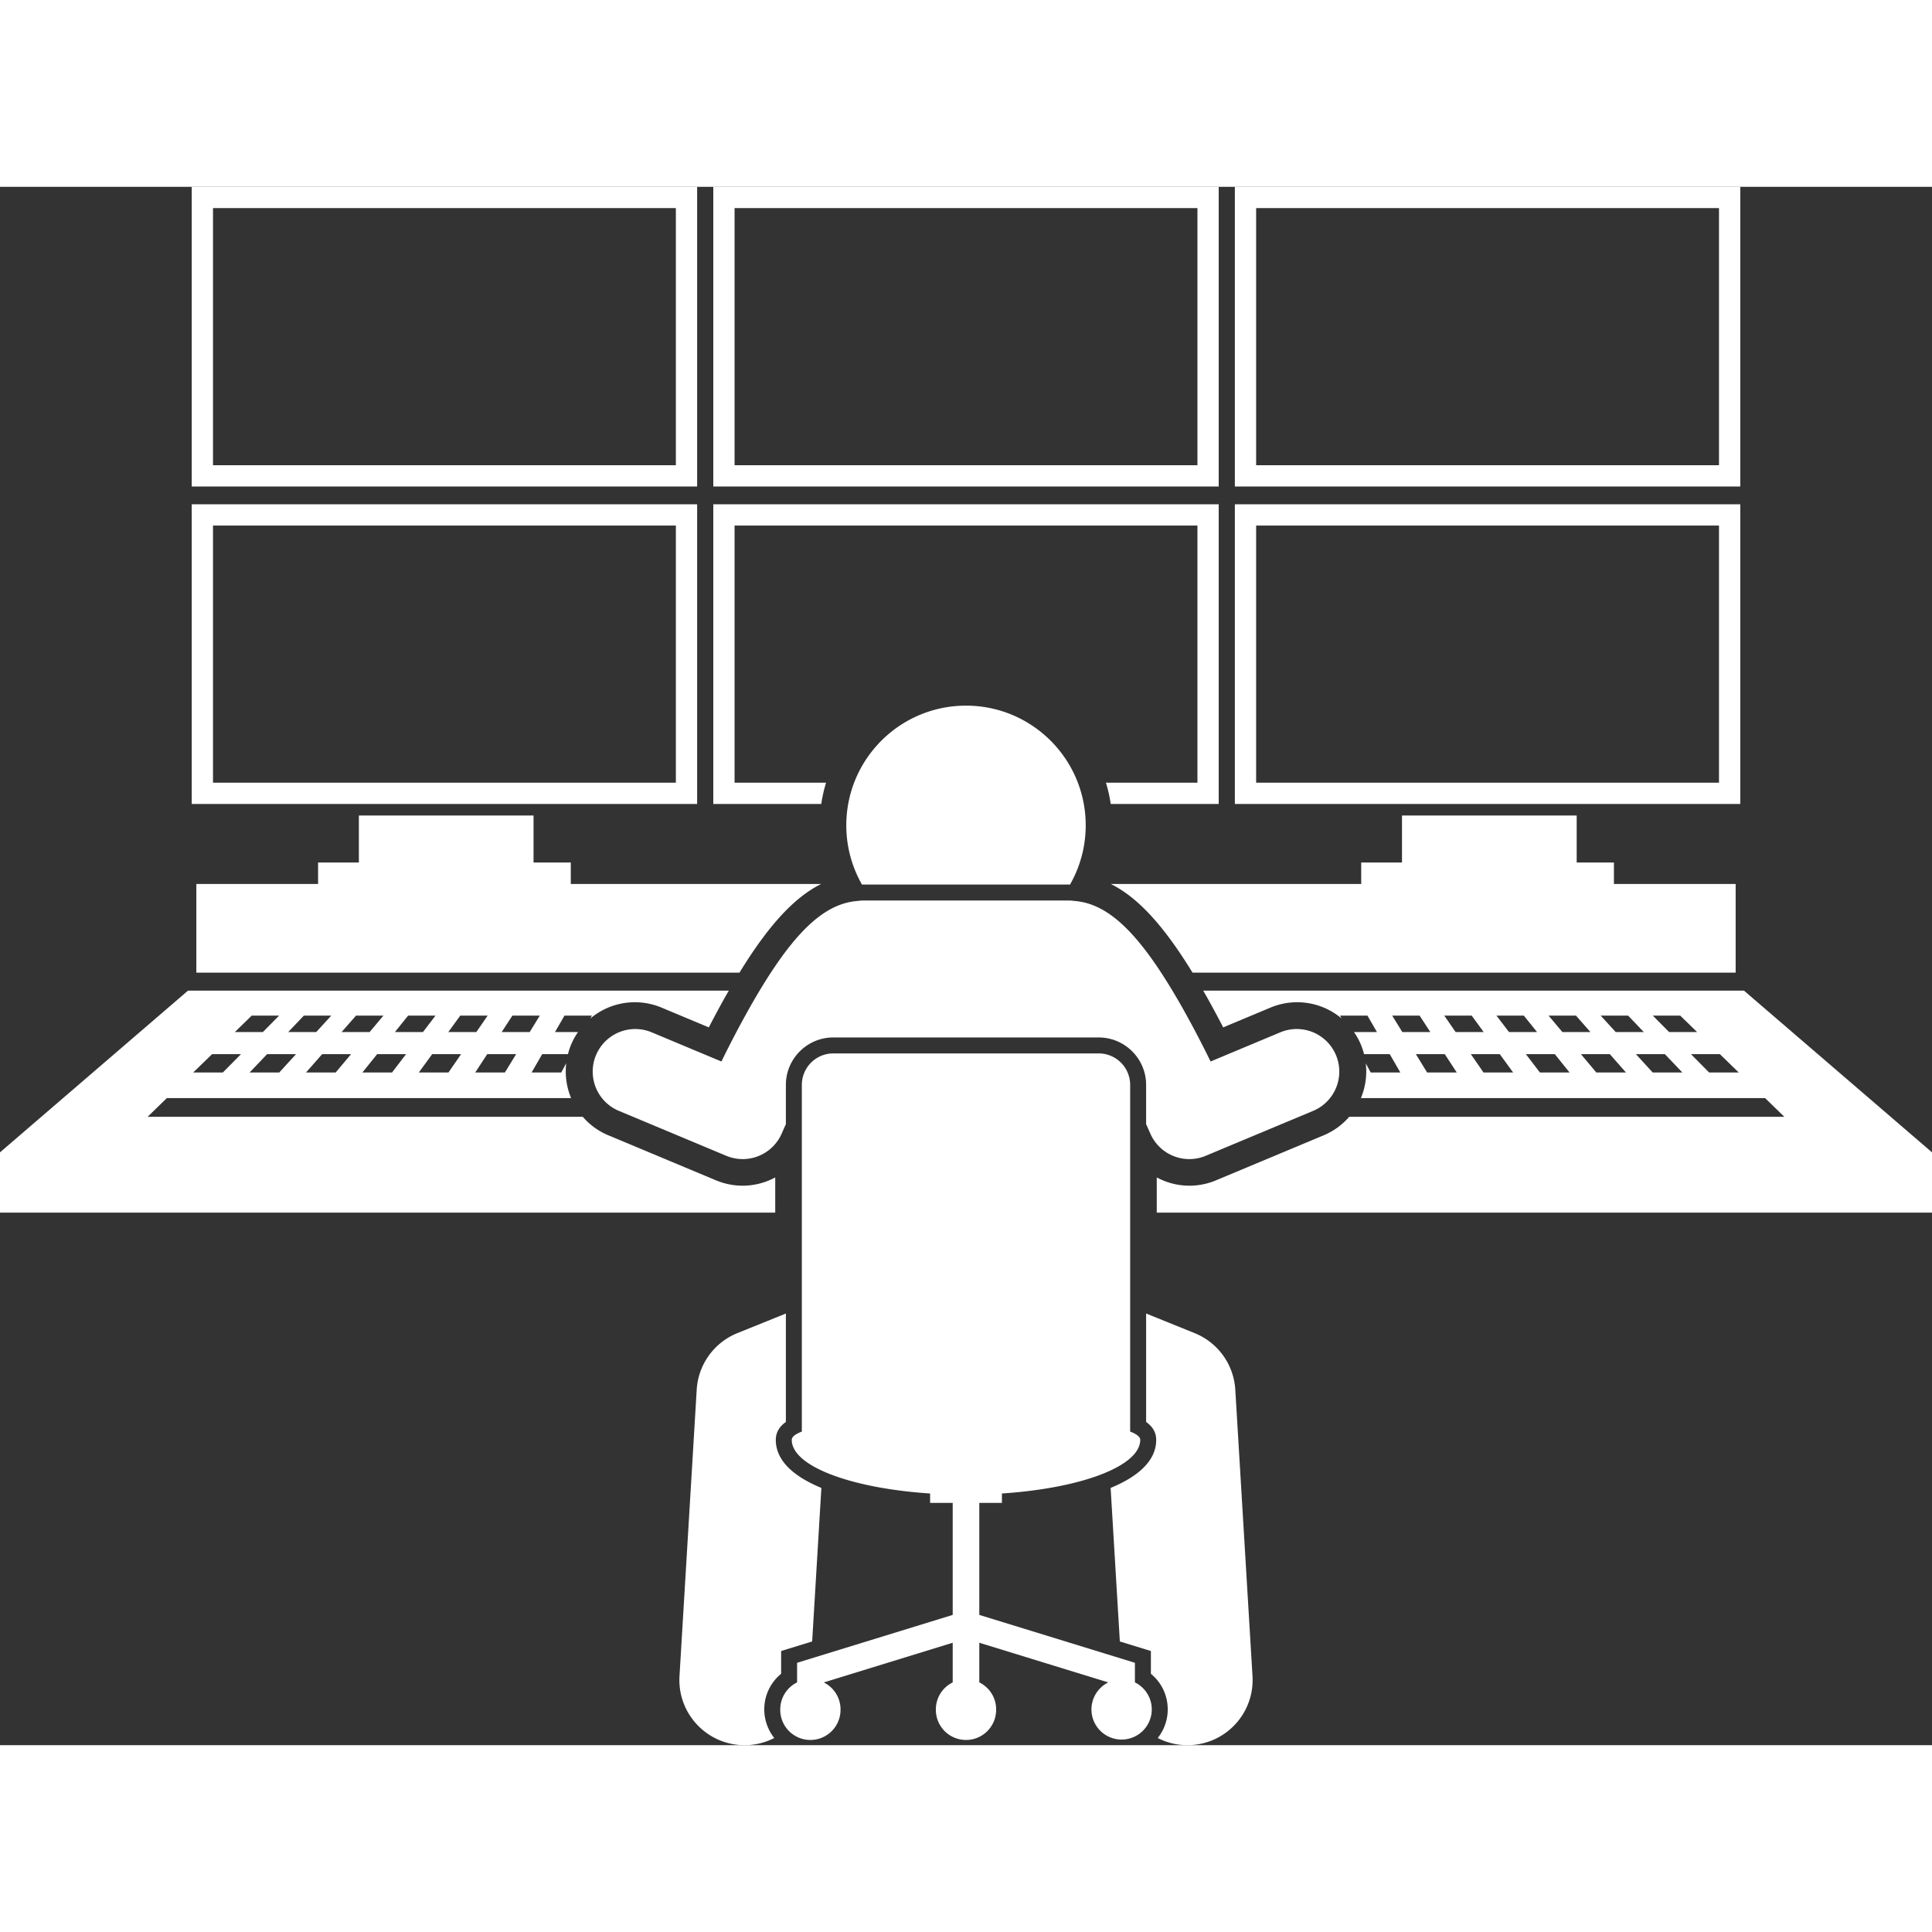
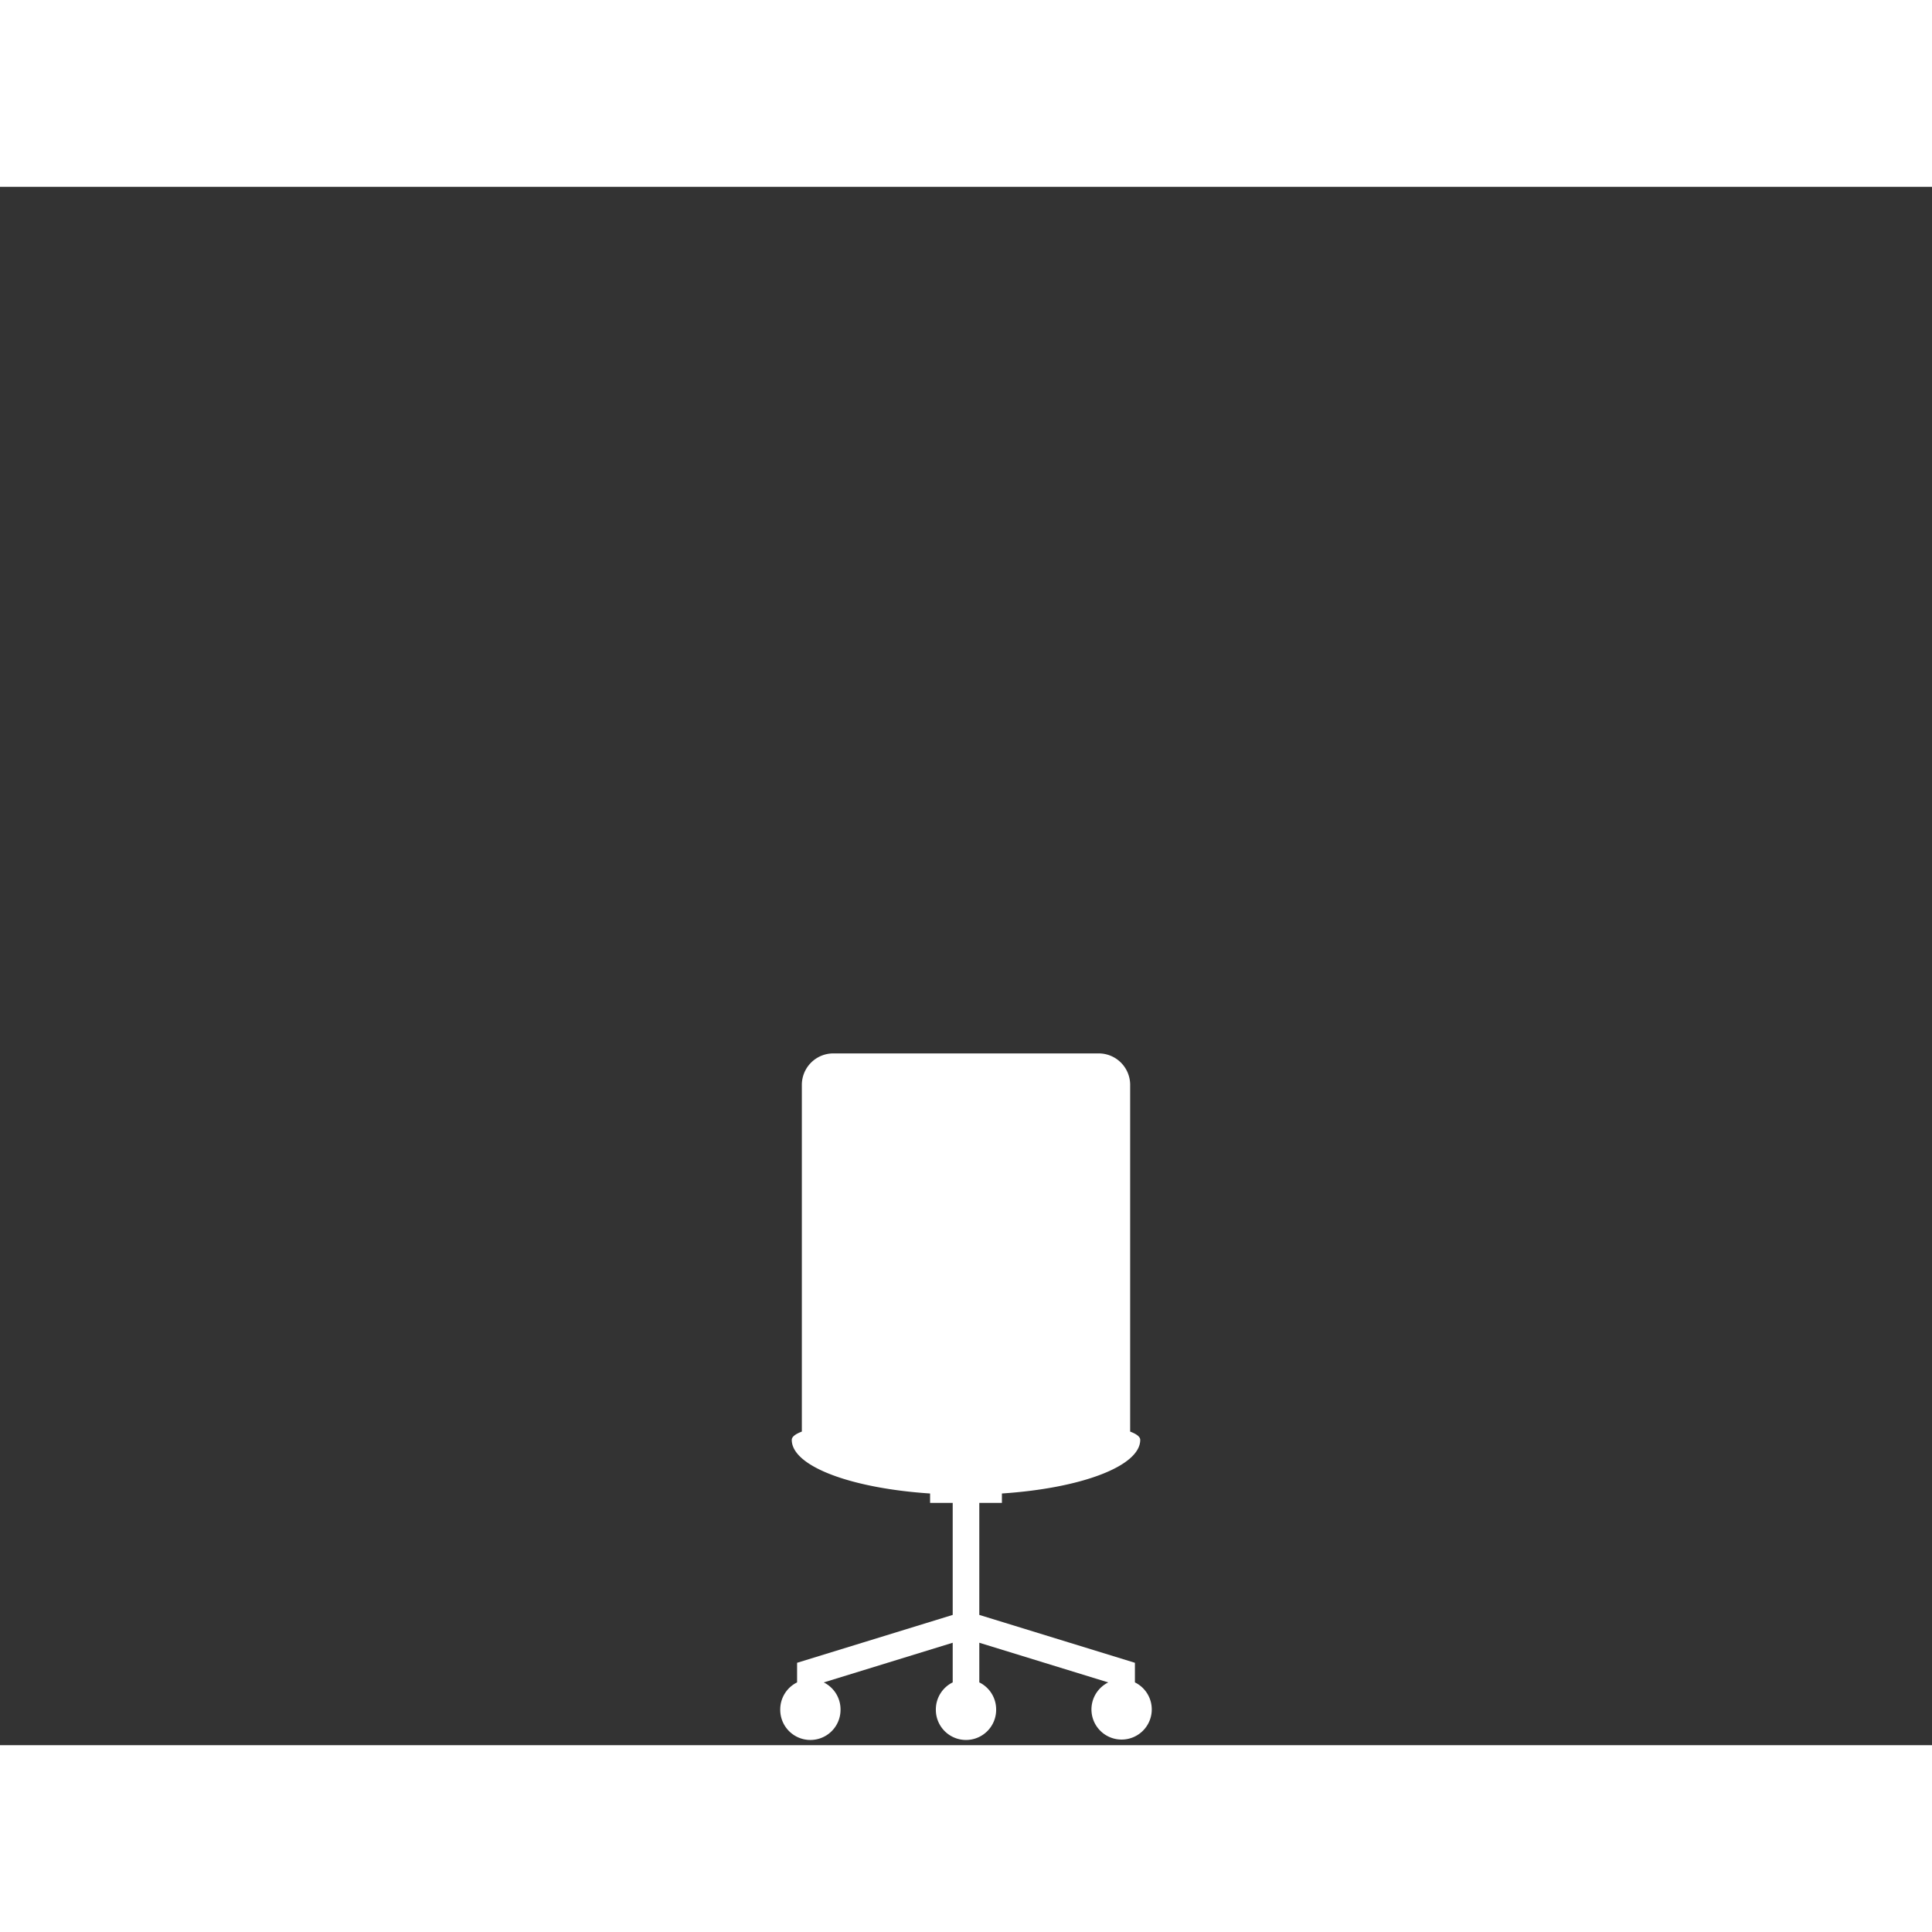
<svg xmlns="http://www.w3.org/2000/svg" version="1.1" width="512" height="512" x="0" y="0" viewBox="0 0 363.145 292.914" style="enable-background:new 0 0 512 512" xml:space="preserve" class="">
  <rect x="0" y="0" width="363.145" height="292.914" fill="#333333" stroke="none" />
  <g>
-     <path d="M139.595 187.751a12.94 12.94 0 0 1-5.008-1.006l-12.58-5.261H0v11.333h145.716V186.2a12.967 12.967 0 0 1-6.12 1.552zM223.551 187.751c-2.185 0-4.273-.563-6.123-1.552v6.618h145.717v-11.333H241.137l-12.574 5.259a12.93 12.93 0 0 1-5.012 1.009zM229.917 157.995l8.881-3.716a12.97 12.97 0 0 1 13.37 2.036l-.285-.531h5.15l1.786 3.09H254.5c.509.736.951 1.53 1.307 2.38.244.584.426 1.176.58 1.771h4.832l1.993 3.447H257.642l-.926-1.72a13.005 13.005 0 0 1-.917 6.532h75.972l3.622 3.52h-81.791a12.899 12.899 0 0 1-4.77 3.461l-7.694 3.218h122.007L327.81 151.09H226.157c.192.335.38.65.574.994a184.683 184.683 0 0 1 3.186 5.912zm38.33 8.476-2.117-3.446h5.435l2.252 3.446zm10.594 0-2.374-3.446h5.435l2.51 3.446zm10.604 0-2.634-3.446h5.435l2.77 3.446zm10.604 0-2.893-3.446h5.435l3.029 3.446zm10.595 0-3.151-3.446h5.444l3.287 3.446zm16.175 0h-5.571l-3.41-3.446h5.435zm-10.997-10.687 3.179 3.09h-5.271l-3.057-3.09zm-14.95 0h5.158l2.946 3.09h-5.28zm-9.793 0h5.15l2.714 3.09h-5.271zm-9.8 0h5.148l2.483 3.09h-5.271zm-9.802 0h5.15l2.25 3.09h-5.271l-2.13-3.09zm-9.793 0h5.15l2.018 3.09h-5.271l-1.897-3.09zM109.543 174.804h-81.8l3.622-3.52h75.981a13.005 13.005 0 0 1-.913-6.556l-.94 1.743h-5.57l1.993-3.446h4.842c.153-.594.335-1.186.579-1.769.356-.85.799-1.645 1.308-2.383h-4.328l1.787-3.09h5.15l-.295.547a12.97 12.97 0 0 1 13.386-2.052l8.885 3.717c1.07-2.07 2.135-4.048 3.186-5.913.193-.343.382-.658.573-.993H35.336L0 181.483h122.006l-7.692-3.217a12.902 12.902 0 0 1-4.77-3.462zm-57.05-8.333H46.92l3.287-3.446h5.435zm5.032 0 3.029-3.446h5.435l-2.893 3.446zm10.595 0 2.77-3.446h5.435l-2.634 3.446zm16.175 0H78.724l2.51-3.446h5.436zm5.033 0 2.252-3.446h5.435l-2.116 3.446zm6.983-10.687h5.15l-1.897 3.09h-5.271zm-9.8 0h5.149l-2.129 3.09H84.26zm-9.801 0h5.149l-2.361 3.09h-5.271zm-9.793 0h5.149l-2.593 3.09h-5.27zm-9.802 0h5.15l-2.825 3.09h-5.271zm-9.8 0h5.149l-3.057 3.09h-5.271zm-7.452 7.241h5.435l-3.41 3.446h-5.57zM224.155 147.71h102.084v-16.667h-22.881v-4.04h-7v-8.833h-32.834v8.833h-7.666v4.04h-47.06c5.105 2.54 9.95 7.846 15.357 16.667zM154.347 131.043h-47.06v-4.04h-7v-8.833H67.454v8.833h-7.667v4.04H36.906v16.667H138.99c5.407-8.82 10.252-14.128 15.356-16.667zM138.073 112.003V63.67h87v48.334h-17.196a27.28 27.28 0 0 1 .9 4h20.296V59.67h-95v56.333h20.296a27.27 27.27 0 0 1 .9-4zM131.037 59.67h-95v56.333h95zm-4 52.333h-87V63.67h87zM327.108 59.67h-95v56.333h95zm-4 52.333h-87V63.67h87zM134.073 56.333h95V0h-95zm4-52.333h87v48.334h-87zM131.037 0h-95v56.333h95zm-4 52.334h-87V4h87zM327.108 0h-95v56.333h95zm-4 52.334h-87V4h87z" fill="#ffffff" opacity="1" data-original="#000000" class="" />
-     <path d="M159.073 120.02c0 4.054 1.077 7.853 2.953 11.138.076-.002.155-.008.23-.008h38.634c.075 0 .154.006.23.008a22.39 22.39 0 0 0 2.953-11.138c0-12.426-10.072-22.5-22.5-22.5-12.426 0-22.5 10.074-22.5 22.5zM224.554 215.466l-9.125-3.69v20.385c1.259.885 1.895 2.011 1.895 3.365 0 3.963-3.446 6.923-8.568 9.033l1.734 28.86 5.834 1.794v4.284a8.6 8.6 0 0 1 3.166 6.695c0 2.03-.707 3.895-1.88 5.374a12.173 12.173 0 0 0 6.321 1.325c6.754-.405 11.9-6.209 11.493-12.962l-3.234-53.84a12.25 12.25 0 0 0-7.636-10.623zM246.902 173.653a8.001 8.001 0 0 0-6.174-14.762l-13.185 5.516a195.16 195.16 0 0 0-5.168-9.87c-7.79-13.818-13.784-19.801-20.42-20.305a7.678 7.678 0 0 0-1.065-.082h-38.635c-.362 0-.715.033-1.064.082-6.636.503-12.631 6.487-20.42 20.306a194.975 194.975 0 0 0-5.168 9.869l-13.186-5.516a8.001 8.001 0 0 0-6.174 14.762l20.27 8.477a7.984 7.984 0 0 0 3.082.621 8.004 8.004 0 0 0 7.337-4.802c.257-.589.52-1.177.785-1.765v-7.38c0-4.917 4-8.917 8.917-8.917h49.878c4.917 0 8.917 4 8.917 8.917v7.38c.265.587.528 1.176.785 1.765a8.005 8.005 0 0 0 7.337 4.802c1.028 0 2.074-.2 3.082-.62zM143.656 286.192a8.598 8.598 0 0 1 3.167-6.696v-4.282l5.833-1.795 1.733-28.86c-5.12-2.11-8.566-5.07-8.566-9.033 0-1.354.636-2.48 1.894-3.365v-20.384l-9.126 3.69a12.249 12.249 0 0 0-7.635 10.621l-3.235 53.841c-.406 6.753 4.74 12.557 11.493 12.962a12.176 12.176 0 0 0 6.321-1.326 8.618 8.618 0 0 1-1.879-5.373z" fill="#ffffff" opacity="1" data-original="#000000" class="" />
    <path d="M212.429 168.804a5.917 5.917 0 0 0-5.917-5.917h-49.878a5.917 5.917 0 0 0-5.917 5.917v65.167c-1.211.46-1.894.977-1.894 1.555 0 4.96 11.152 9.101 26 10.08v1.77h4.25v21.053l-29.25 9v3.684a5.661 5.661 0 0 0-3.167 5.079 5.667 5.667 0 1 0 11.333 0 5.66 5.66 0 0 0-3.154-5.074l24.238-7.458v7.452a5.661 5.661 0 0 0-3.167 5.08 5.667 5.667 0 1 0 11.333 0 5.661 5.661 0 0 0-3.166-5.08v-7.452l24.238 7.458a5.662 5.662 0 0 0 2.512 10.74 5.667 5.667 0 0 0 5.666-5.666 5.661 5.661 0 0 0-3.166-5.08v-3.683l-29.25-9v-21.054h4.25v-1.77c14.848-.978 26-5.118 26-10.08 0-.576-.683-1.094-1.894-1.554z" fill="#ffffff" opacity="1" data-original="#000000" class="" />
  </g>
</svg>